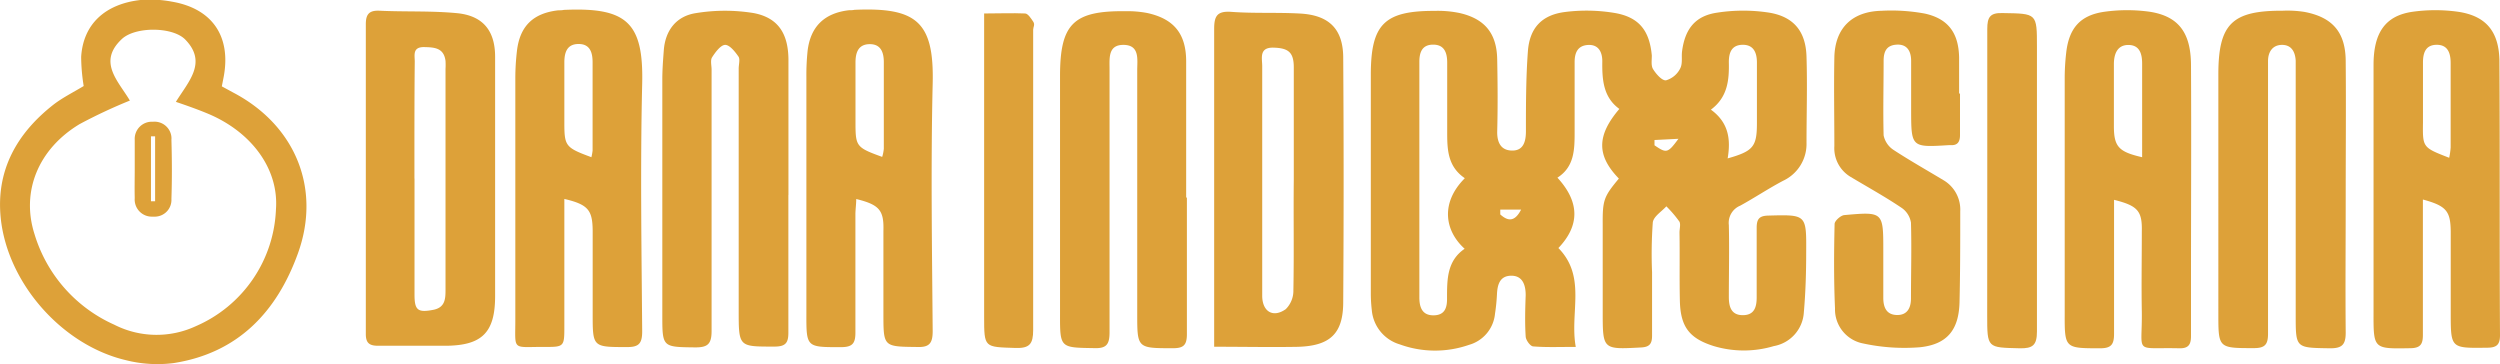
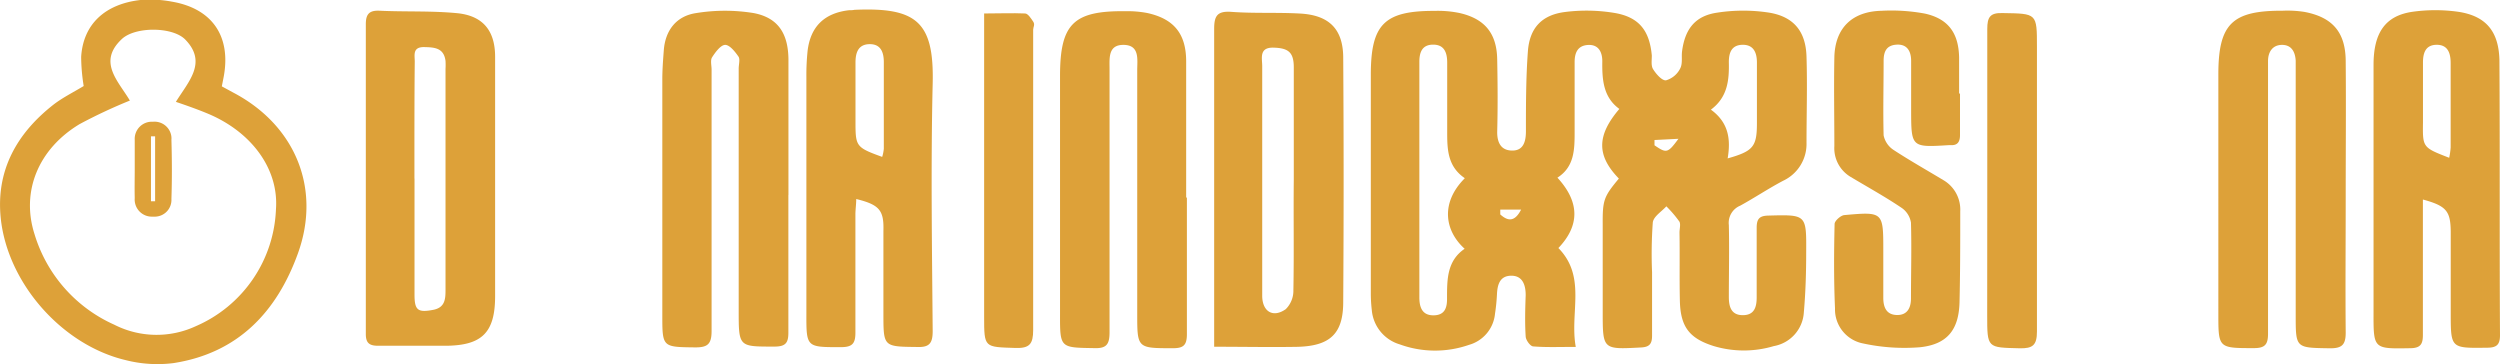
<svg xmlns="http://www.w3.org/2000/svg" viewBox="0 0 308.01 44.86">
  <defs>
    <style>.cls-1{fill:#dda139;}</style>
  </defs>
  <g id="Layer_2" data-name="Layer 2">
    <g id="Logo">
      <g id="Layer_2-2" data-name="Layer 2">
        <g id="Layer_1-2" data-name="Layer 1-2">
          <path class="cls-1" d="M199.45,22c-2.74-2.83-2.75-5.28.06-8.58-2-1.45-2.13-3.64-2.1-5.88,0-1.18-.51-2.08-1.77-2S194,6.49,194,7.65v8.52c0,2.2,0,4.37-2.12,5.72,2.81,3.06,2.72,5.94.12,8.67,3.5,3.57,1.37,7.94,2.14,12.18-2,0-3.61.07-5.23-.06-.36,0-.92-.77-.94-1.22-.11-1.69-.06-3.4,0-5.1,0-1.28-.4-2.41-1.8-2.39s-1.69,1.12-1.74,2.32a23.19,23.19,0,0,1-.24,2.37,4.42,4.42,0,0,1-3.21,3.83,12.71,12.71,0,0,1-8.52-.06,4.83,4.83,0,0,1-3.45-4.24,17.45,17.45,0,0,1-.12-2V9.22c0-6.25,1.67-7.9,7.9-7.88a13.11,13.11,0,0,1,3.06.27c3.08.71,4.55,2.5,4.61,5.67.06,3,.08,6,0,9,0,1.43.57,2.28,1.89,2.27s1.64-1.08,1.65-2.32c0-3.28,0-6.58.24-9.87.2-2.88,1.68-4.51,4.56-4.88a21.07,21.07,0,0,1,6.09.11c3.06.51,4.34,2.19,4.62,5.25,0,.56-.11,1.25.15,1.67.37.6,1.09,1.43,1.59,1.39a2.84,2.84,0,0,0,1.74-1.43c.35-.64.15-1.44.25-2.17.36-2.73,1.62-4.35,4.32-4.74a20.94,20.94,0,0,1,6.42,0c3.06.51,4.52,2.36,4.59,5.47.11,3.52,0,7,0,10.57a5,5,0,0,1-2.86,4.66c-1.81.95-3.52,2.1-5.31,3.08A2.29,2.29,0,0,0,213,27.73c.07,2.95,0,5.91,0,8.86,0,1.2.29,2.24,1.72,2.24s1.72-1,1.71-2.25c0-2.84,0-5.68,0-8.52,0-1.1.34-1.48,1.46-1.5,4.64-.12,4.67-.15,4.64,4.45,0,2.49-.07,5-.29,7.48a4.49,4.49,0,0,1-3.7,4.15,12.91,12.91,0,0,1-7.39,0c-3-.94-4.08-2.36-4.18-5.46-.07-2.84,0-5.68-.05-8.52,0-.45.16-1,0-1.34a14.65,14.65,0,0,0-1.62-1.9c-.58.65-1.59,1.25-1.67,2a54.13,54.13,0,0,0-.09,6.11c0,2.61,0,5.23,0,7.84,0,1-.33,1.39-1.36,1.44-4.72.25-4.72.28-4.72-4.38V27.66C197.44,24.64,197.59,24.24,199.45,22Zm-19-.06c-2-1.37-2.14-3.34-2.15-5.37,0-2.95,0-5.9,0-8.86,0-1.25-.37-2.22-1.75-2.21s-1.68,1-1.68,2.13v29c0,1.19.32,2.23,1.75,2.22s1.68-1,1.66-2.13c0-2.31,0-4.59,2.17-6.07-2.46-2.22-3-5.65,0-8.67Zm32.39-2.42c3.18-.9,3.62-1.45,3.62-4.37V7.7c0-1.23-.42-2.21-1.79-2.18S213,6.54,213,7.67c.05,2.2-.15,4.31-2.21,5.84C213,15.11,213.25,17.21,212.85,19.54Zm-9-2.27,0,.65c1.47,1,1.63,1,2.95-.8Zm-19,8.57v.6c.89.8,1.75,1,2.57-.6Z" />
-           <path class="cls-1" d="M260.46,24.62v1.84c0,4.89,0,9.78,0,14.66,0,1.3-.33,1.79-1.71,1.79-4.37,0-4.38,0-4.37-4.26V9.86a27.73,27.73,0,0,1,.19-3.41c.35-3,1.74-4.58,4.7-5a20.2,20.2,0,0,1,5.6,0C268.38,2,269.92,4,269.94,8c.05,8.7,0,17.39,0,26.08,0,2.44,0,4.88,0,7.33,0,1.09-.35,1.53-1.47,1.5-5.65-.14-4.52.85-4.59-4.49-.06-3.29,0-6.58,0-9.88C263.94,26,263.4,25.35,260.46,24.62Zm3.46-5.25V7.83c0-1.2-.31-2.28-1.68-2.29s-1.8,1.1-1.8,2.36v7.65C260.44,18.1,261.06,18.71,263.92,19.37Z" />
-           <path class="cls-1" d="M69.53,24.51V40.16c0,2.58,0,2.6-2.57,2.58-3.95,0-3.46.51-3.47-3.42q0-14.83,0-29.65a29.69,29.69,0,0,1,.2-3.4c.36-3.06,2-4.65,5.1-5,.22,0,.45,0,.68-.05,7.73-.35,9.83,1.53,9.65,9.1-.24,10.17-.08,20.34,0,30.51,0,1.53-.44,1.95-1.93,1.93-4.17,0-4.17,0-4.17-4.11V28.43C73,25.89,72.47,25.2,69.53,24.51Zm3.34-5.17a6.69,6.69,0,0,0,.14-.78V7.67c0-1.19-.31-2.25-1.72-2.25s-1.75,1-1.76,2.23V15c0,3,.09,3.17,3.34,4.37Z" />
          <path class="cls-1" d="M61,22V36.48c0,4.49-1.61,6.08-6.06,6.12-2.77,0-5.56,0-8.34,0-1.09,0-1.53-.33-1.53-1.45V3c0-1.21.37-1.74,1.69-1.68,3.17.15,6.36,0,9.52.3S61,3.71,61,7C61,12,61,17,61,22Zm-9.93,0v14.3c0,1.93.41,2.24,2.32,1.87,1.53-.3,1.5-1.47,1.5-2.63V8.5a8.69,8.69,0,0,0,0-1c-.21-1.63-1.4-1.67-2.66-1.7-1.42,0-1.13,1-1.13,1.78C51.05,12.38,51.06,17.2,51.06,22Z" />
          <path class="cls-1" d="M298.51,24.58v4.25c0,4.15,0,8.3,0,12.44,0,1.13-.3,1.61-1.53,1.63-4.56.08-4.56.12-4.55-4.36V8c0-4,1.47-6.07,4.81-6.55a20.27,20.27,0,0,1,5.61,0c3.43.51,5,2.41,5.09,5.95.07,11.3,0,22.61.07,33.91,0,1.21-.46,1.53-1.62,1.53-4.45.06-4.45.09-4.45-4.3V28.51C301.91,26,301.4,25.37,298.51,24.58Zm3.24-5.14a9,9,0,0,0,.18-1.27V7.78c0-1.2-.32-2.27-1.73-2.26s-1.69,1.07-1.68,2.27v7.33C298.48,18.17,298.48,18.17,301.75,19.44Z" />
          <path class="cls-1" d="M149.59,42.72v-2q0-18.57,0-37.15c0-1.59.36-2.23,2.1-2.11,2.83.21,5.68.05,8.51.21,3.53.2,5.26,1.89,5.29,5.38q.1,15.09,0,30.16c0,3.94-1.66,5.41-5.61,5.52C156.5,42.79,153.16,42.72,149.59,42.72Zm9.81-20.6V8.3c0-1.86-.67-2.38-2.49-2.43s-1.4,1.31-1.4,2.29q0,14.15,0,28.28c0,1.93,1.32,2.77,2.9,1.65a3.19,3.19,0,0,0,.94-2.32c.09-4.57,0-9.11.05-13.65Z" />
          <path class="cls-1" d="M289,24.31c0,5.56-.05,11.13,0,16.69,0,1.53-.51,1.93-2,1.91-4.16-.07-4.16,0-4.16-4.08V7.48c-.06-1.08-.51-1.95-1.68-1.95s-1.73.87-1.73,2V27.5c0,4.55,0,9.09,0,13.63,0,1.36-.42,1.76-1.76,1.76-4.36,0-4.36,0-4.36-4.23V9.18c0-6.23,1.68-7.88,7.91-7.86a13.7,13.7,0,0,1,2.71.15C287.4,2.13,289,4,289,7.59c.05,5.56,0,11.13,0,16.7Z" />
          <path class="cls-1" d="M146.23,24.31c0,5.61,0,11.24,0,16.86,0,1.38-.44,1.74-1.76,1.73-4.36,0-4.36,0-4.36-4.25v-30c0-1.31.33-3.09-1.66-3.12s-1.74,1.7-1.75,3.06c0,10.79,0,21.58,0,32.36,0,1.49-.39,2-1.91,1.94-4.19-.07-4.2,0-4.19-4.23V9.38c0-6.45,1.64-8.07,8.08-8a12.85,12.85,0,0,1,2.7.23c3.25.72,4.74,2.55,4.76,5.89,0,5.61,0,11.22,0,16.87Z" />
          <path class="cls-1" d="M105.49,24.52c0,.64-.09,1.23-.1,1.83,0,4.88,0,9.77,0,14.65,0,1.35-.41,1.76-1.75,1.77-4.29,0-4.3.06-4.29-4.15V9.49a29,29,0,0,1,.15-3.23c.36-3,2.08-4.65,5.1-5,.22,0,.45,0,.68-.05,7.64-.33,9.82,1.47,9.63,9.1-.24,10.17-.08,20.33,0,30.5,0,1.49-.42,2-1.92,1.94-4.15-.05-4.15,0-4.15-4.12V28.45C108.92,25.9,108.34,25.22,105.49,24.52Zm3.2-5.19a5.11,5.11,0,0,0,.2-1V7.66c0-1.17-.34-2.24-1.76-2.22s-1.73,1.09-1.73,2.27v7.14c0,3.18,0,3.29,3.29,4.48Z" />
          <path class="cls-1" d="M97.13,24c0,5.68,0,11.36,0,17,0,1.23-.34,1.68-1.63,1.7-4.49,0-4.49.1-4.49-4.45V8.49C91,8,91.2,7.35,91,7c-.42-.62-1.11-1.48-1.66-1.47s-1.21.91-1.61,1.53c-.23.37-.06,1-.06,1.53,0,10.71,0,21.47,0,32.21,0,1.63-.53,2-2,2-4.07-.05-4.07,0-4.07-4v-29c0-1.19.09-2.38.18-3.57.18-2.54,1.59-4.27,4-4.62a22.07,22.07,0,0,1,7.07,0c3,.57,4.26,2.5,4.29,5.72,0,5.56,0,11.13,0,16.7Z" />
          <path class="cls-1" d="M241.48,11.54v5.1c0,.84-.3,1.3-1.18,1.24h-.15c-4.69.29-4.68.29-4.69-4.38,0-2,0-4,0-6,0-1.16-.47-2.07-1.77-2s-1.62.89-1.62,2c0,3.06-.08,6.12,0,9.18a2.82,2.82,0,0,0,1.22,1.79c2,1.31,4.08,2.48,6.12,3.71a4.2,4.2,0,0,1,2.1,3.85c0,3.75,0,7.5-.09,11.25-.1,3.38-1.53,5.14-4.85,5.5a24,24,0,0,1-7-.46A4.27,4.27,0,0,1,226.08,38c-.15-3.47-.13-6.93-.05-10.4,0-.39.75-1.06,1.2-1.1,4.8-.43,4.8-.4,4.8,4.39v5.8c0,1.14.36,2.09,1.67,2.12s1.73-.91,1.74-2c0-3.12.09-6.25,0-9.37a2.72,2.72,0,0,0-1.15-1.83c-2-1.35-4.17-2.55-6.26-3.8A4.11,4.11,0,0,1,226,18c0-3.64-.07-7.27,0-10.91s2.19-5.67,5.78-5.76a22.73,22.73,0,0,1,5.4.35c2.89.65,4.13,2.43,4.19,5.4,0,1.48,0,3,0,4.43Z" />
          <path class="cls-1" d="M10.31,10.6A23.63,23.63,0,0,1,10,7c.25-4,2.92-6.5,7.3-7A14.47,14.47,0,0,1,21.16.2c5,.85,7.31,4.28,6.41,9.21-.07.38-.15.76-.24,1.23l1.49.81c7.54,4,10.77,11.73,7.9,19.73-2.61,7.26-7.42,12.34-15.38,13.56a15.8,15.8,0,0,1-5.89-.38C7.62,42.49.91,34.87.09,26.86c-.6-5.89,2-10.46,6.54-14C7.76,12,9,11.39,10.31,10.6ZM16,12.39a64.12,64.12,0,0,0-6.19,2.9C4.71,18.36,2.58,23.6,4.25,28.84A17.86,17.86,0,0,0,14.07,40a11.49,11.49,0,0,0,10.07.18A16.37,16.37,0,0,0,34,25.77c.36-5-3.06-9.57-8.47-11.8C24.3,13.46,23,13,21.67,12.55c1.53-2.49,3.9-4.83,1.18-7.65-1.53-1.62-6.2-1.66-7.86-.07C12,7.65,14.59,10,16,12.39Z" />
          <path class="cls-1" d="M244.84,22.12c0-6.18,0-12.37,0-18.56,0-1.45.35-2,1.89-1.95,4.23.07,4.23,0,4.23,4.16,0,11.69,0,23.38,0,35.07,0,1.68-.51,2.11-2.13,2.07-4-.1-4,0-4-4.08Z" />
          <path class="cls-1" d="M121.29,1.66c1.83,0,3.41-.07,5,0,.36,0,.74.62,1,1s0,.67,0,1c0,12.33,0,24.65,0,37,0,1.71-.43,2.27-2.19,2.21-3.84-.13-3.85,0-3.85-3.86V1.66Z" />
          <path class="cls-1" d="M16.6,20.8c0-1.19,0-2.38,0-3.57A2.11,2.11,0,0,1,18.84,15a2.09,2.09,0,0,1,2.28,1.87,1.93,1.93,0,0,1,0,.34c.07,2.43.08,4.87,0,7.3a2.06,2.06,0,0,1-1.95,2.18,2.29,2.29,0,0,1-.37,0,2.11,2.11,0,0,1-2.2-2.29C16.57,23.17,16.6,22,16.6,20.8Zm2,4,.51,0v-8h-.51Z" />
        </g>
      </g>
    </g>
  </g>
</svg>